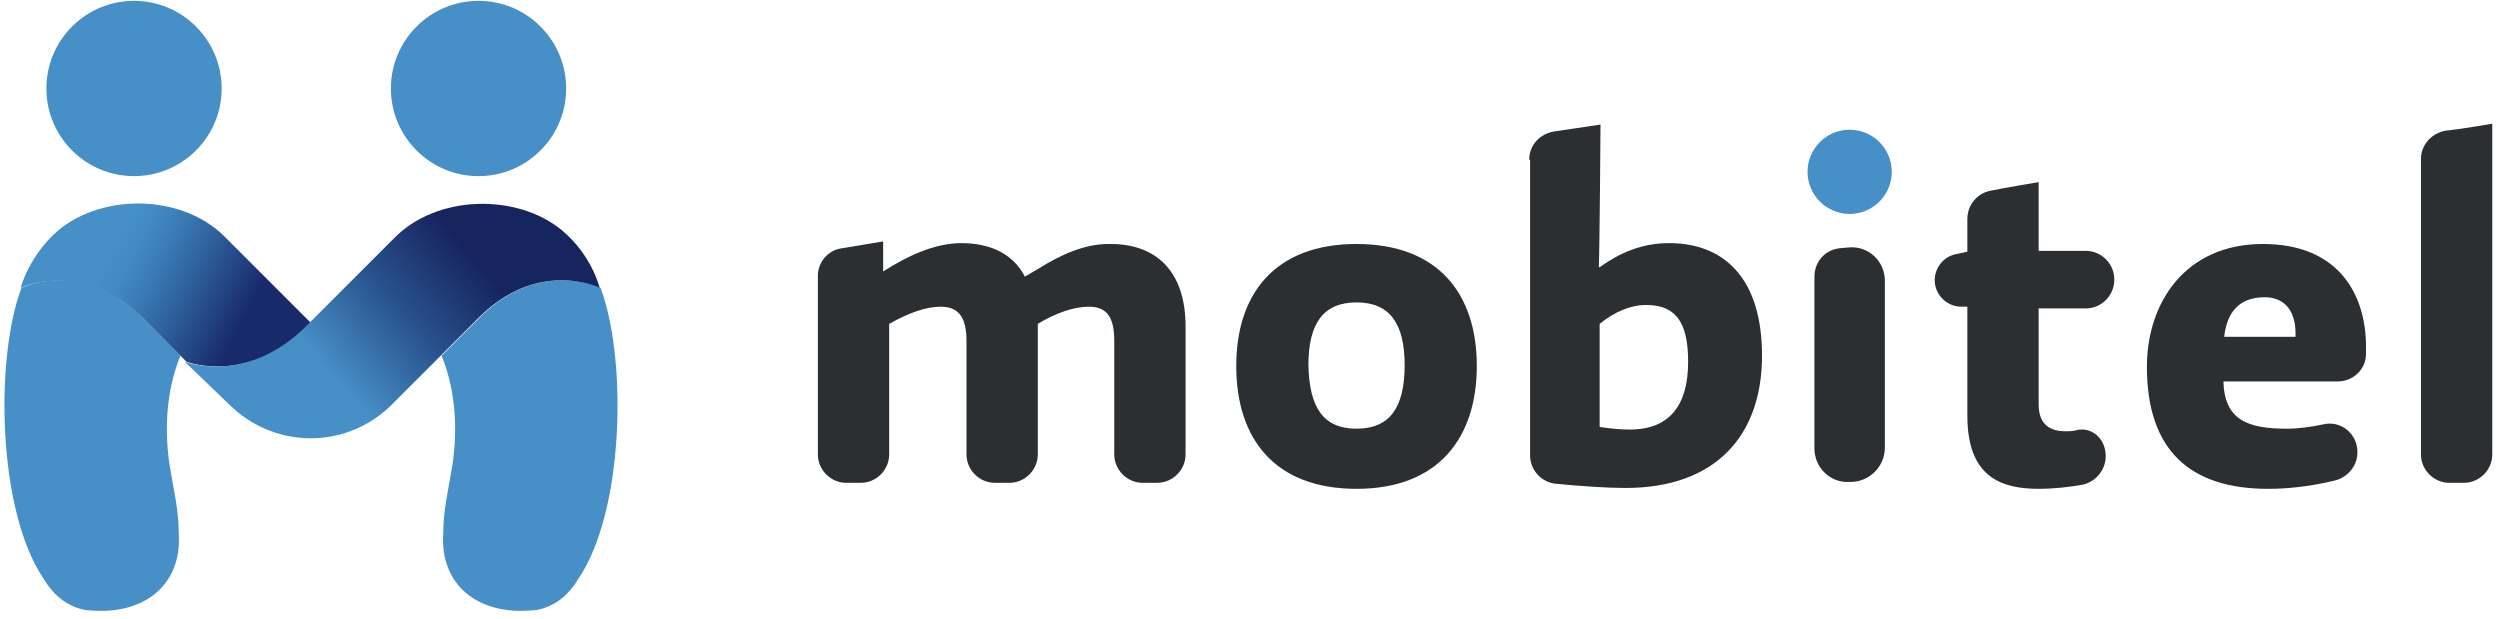
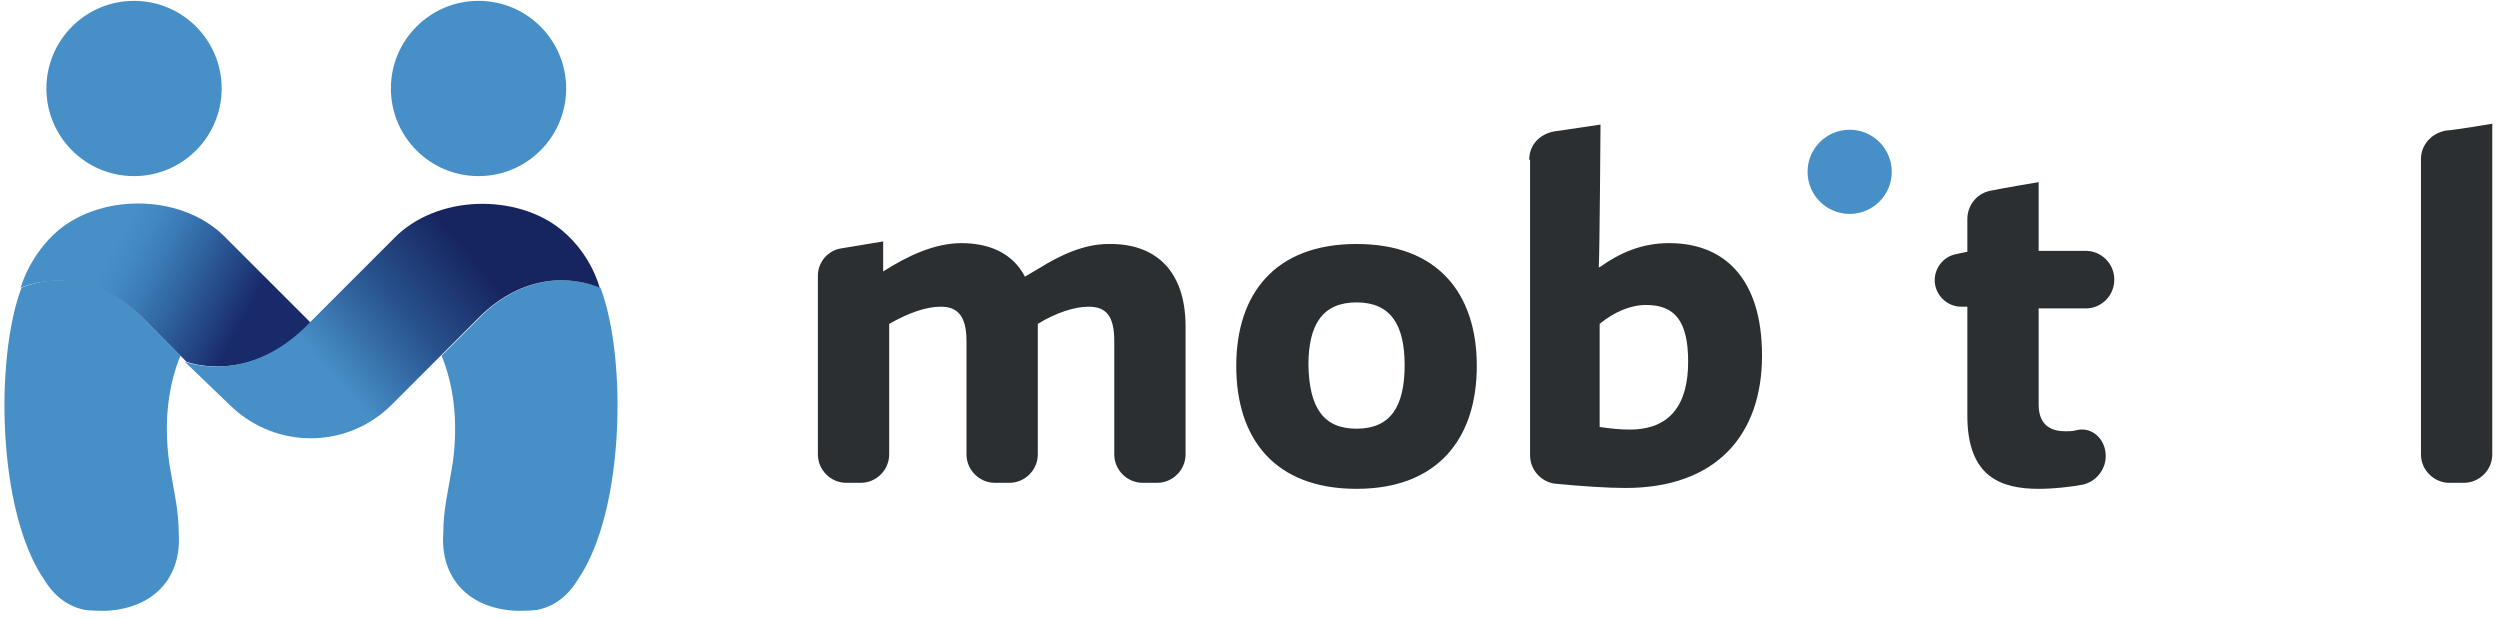
<svg xmlns="http://www.w3.org/2000/svg" width="291px" height="72px" viewBox="0 0 291 72" version="1.1">
  <title>Mobitel_1_farve</title>
  <desc>Created with Sketch.</desc>
  <defs>
    <linearGradient x1="26.596%" y1="42.29%" x2="95.026%" y2="66.574%" id="linearGradient-1">
      <stop stop-color="#478FC7" offset="0%" />
      <stop stop-color="#438AC3" offset="10.29%" />
      <stop stop-color="#3B7BB6" offset="24.15%" />
      <stop stop-color="#3065A1" offset="40.02%" />
      <stop stop-color="#254987" offset="57.4%" />
      <stop stop-color="#192A6B" offset="75.81%" />
    </linearGradient>
    <linearGradient x1="30.397%" y1="61.126%" x2="86.716%" y2="31.296%" id="linearGradient-2">
      <stop stop-color="#478FC7" offset="0%" />
      <stop stop-color="#28528D" offset="41.77%" />
      <stop stop-color="#17255F" offset="80.63%" />
    </linearGradient>
  </defs>
  <g id="Page-1" stroke="none" stroke-width="1" fill="none" fill-rule="evenodd">
    <g id="Mobitel_1_farve" fill-rule="nonzero">
      <g id="Group">
        <path d="M69.9,33.5 C69.9,33.5 69.9,33.5 69.9,33.5 L69.9,33.5 C69.9,33.5 62.5,29.9 55.5,37.3 L51.4,41.4 C52.7,44.6 53.4,48.7 52.7,53.9 C52.2,57 51.6,59.3 51.6,62 C51.2,67.3 54.6,70.9 60.2,71.1 C60.3,71.1 61.8,71.1 62.5,71 C64.5,70.6 66.1,69.4 67.3,67.4 C72.7,59.5 73,41.7 69.9,33.5 Z" id="Path" fill="#478FC7" />
        <circle id="Oval" fill="#478FC7" cx="55.7" cy="10.3" r="10.2" />
        <circle id="Oval" fill="#478FC7" cx="15.6" cy="10.3" r="10.2" />
        <path d="M2.5,33.5 C2.5,33.5 2.5,33.5 2.5,33.5 L2.5,33.5 C2.5,33.5 9.9,29.9 16.9,37.3 L21,41.4 C19.7,44.6 19,48.7 19.7,53.9 C20.2,57 20.8,59.3 20.8,62 C21.2,67.3 17.8,70.9 12.2,71.1 C12.1,71.1 10.6,71.1 9.9,71 C7.9,70.6 6.3,69.4 5.1,67.4 C-0.3,59.5 -0.6,41.7 2.5,33.5 Z" id="Path" fill="#478FC7" />
        <path d="M21.7,42.1 C21.7,42.1 29.1,45 36.2,37.6 L36.2,37.6 L26.4,27.8 C21.5,22.6 12.1,22.4 6.8,26.8 C3.4,29.7 2.4,33.5 2.4,33.5 C2.4,33.5 9.9,30 17,37.4 L21.7,42.1 Z" id="Path" fill="url(#linearGradient-1)" />
        <path d="M26.7,47.1 C27,47.4 27.4,47.7 27.7,48 C33,52.3 40.7,52 45.6,47.1 L55.4,37.3 C62.5,29.9 69.8,33.5 69.8,33.5 C69.8,33.5 68.9,29.7 65.4,26.8 C60.2,22.5 50.8,22.6 45.8,27.8 L36,37.6 C28.9,45 21.5,42.1 21.5,42.1 L26.7,47.1 Z" id="Path" fill="url(#linearGradient-2)" />
      </g>
      <g id="Group" transform="translate(95, 14)">
        <path d="M43,24 L43,38.9 C43,40.7 41.5,42.2 39.7,42.2 L38,42.2 C36.2,42.2 34.7,40.7 34.7,38.9 L34.7,25.7 C34.7,22.7 33.7,21.7 31.7,21.7 C30.1,21.7 27.9,22.4 25.8,23.7 L25.8,38.9 C25.8,40.7 24.3,42.2 22.5,42.2 L20.8,42.2 C19,42.2 17.5,40.7 17.5,38.9 L17.5,25.7 C17.5,22.7 16.4,21.7 14.5,21.7 C12.8,21.7 10.8,22.4 8.5,23.7 L8.5,38.9 C8.5,40.7 7,42.2 5.2,42.2 L3.5,42.2 C1.7,42.2 0.2,40.7 0.2,38.9 L0.2,18.1 C0.2,16.5 1.4,15.1 3,14.9 C4.2,14.7 7.8,14.1 7.8,14.1 L7.8,17.6 C10.6,15.8 13.8,14.3 16.9,14.3 C19.9,14.3 22.8,15.3 24.3,18.2 L26,17.2 C28.4,15.7 31.2,14.4 34,14.4 C39.5,14.3 43,17.5 43,24 Z" id="Path" fill="#2B2F31" />
        <path d="M62.9,42.9 C53.4,42.9 48.9,37.1 48.9,28.6 C48.9,20.2 53.4,14.4 62.9,14.4 C72.4,14.4 76.9,20.2 76.9,28.6 C76.9,37 72.4,42.9 62.9,42.9 Z M62.9,35.9 C66.8,35.9 68.5,33.4 68.5,28.5 C68.5,23.7 66.8,21.2 62.9,21.2 C59,21.2 57.3,23.7 57.3,28.5 C57.4,33.4 59,35.9 62.9,35.9 Z" id="Shape" fill="#2B2F31" />
        <path d="M83,4.6 C83,2.9 84.2,1.6 85.9,1.3 C87.2,1.1 91.3,0.5 91.3,0.5 C91.3,0.5 91.2,15.3 91.1,17.1 C91.2,17.1 91.2,17.1 91.2,17.1 C93.6,15.4 96.1,14.3 99.3,14.3 C105.6,14.3 110.1,18.3 110.1,27.4 C110.1,36.6 104.8,42.8 94.2,42.8 C92.1,42.8 89.1,42.6 86,42.3 C84.4,42.1 83.1,40.7 83.1,39 L83.1,4.6 L83,4.6 Z M91.2,35.7 C92.6,35.9 93.6,36 94.7,36 C99.4,36 101.5,33.1 101.5,28.1 C101.5,23.3 99.9,21.5 96.6,21.5 C94.8,21.5 92.9,22.3 91.2,23.7 L91.2,35.7 Z" id="Shape" fill="#2B2F31" />
-         <path d="M116.2,38.2 L116.2,18.2 C116.2,16.5 117.4,15.1 119.1,14.9 L120.2,14.8 C122.5,14.6 124.4,16.4 124.4,18.7 L124.4,38.1 C124.4,40.3 122.6,42.1 120.4,42.1 L120.2,42.1 C118,42.2 116.2,40.4 116.2,38.2 Z" id="Path" fill="#2B2F31" />
        <path d="M150.1,38.9 C150.2,40.5 149.1,42 147.5,42.4 C145.9,42.7 144,42.9 142.3,42.9 C137.9,42.9 134,41.5 134,34.4 L134,21.7 L133.3,21.7 C131.6,21.7 130.2,20.3 130.2,18.6 L130.2,18.6 C130.2,17.2 131.2,15.9 132.6,15.6 L134,15.3 L134,11.5 C134,9.9 135.1,8.5 136.7,8.2 C138.1,7.9 142.3,7.2 142.3,7.2 L142.3,15.2 L147.8,15.2 C149.6,15.2 151.1,16.7 151.1,18.5 L151.1,18.6 C151.1,20.4 149.6,21.9 147.8,21.9 L142.3,21.9 L142.3,33.1 C142.3,35.7 144,36.2 145.4,36.2 C145.8,36.2 146.2,36.2 146.6,36.1 C148.3,35.6 150,36.9 150.1,38.9 L150.1,38.9 Z" id="Path" fill="#2B2F31" />
-         <path d="M163.8,30.3 C163.9,34.9 166.6,35.9 171.2,35.9 C172.5,35.9 174,35.7 175.4,35.4 C177.5,34.9 179.4,36.5 179.4,38.6 L179.4,38.7 C179.4,40.2 178.3,41.5 176.9,41.9 C174.1,42.6 171.4,42.9 169,42.9 C159.9,42.9 154.9,38.4 154.9,28.7 C154.9,21.2 159.4,14.4 168.4,14.4 C177.4,14.4 180.4,20.5 180.4,26.3 C180.4,26.6 180.4,26.9 180.4,27.2 C180.4,29 178.9,30.4 177.1,30.4 L163.8,30.4 L163.8,30.3 Z M163.9,25.2 L172.2,25.2 C172.2,25.1 172.2,24.9 172.2,24.8 C172.2,22.4 171.1,20.6 168.6,20.6 C165.6,20.6 164.2,22.4 163.9,25.2 Z" id="Shape" fill="#2B2F31" />
        <circle id="Oval" fill="#478FC7" cx="120.3" cy="6" r="4.9" />
        <path d="M195.1,0.4 L195.1,38.9 C195.1,40.7 193.6,42.2 191.8,42.2 L190.1,42.2 C188.3,42.2 186.8,40.7 186.8,38.9 L186.8,4.5 C186.8,2.9 188,1.5 189.7,1.2 C191,1.1 195.1,0.4 195.1,0.4 Z" id="Path" fill="#2B2F31" />
      </g>
    </g>
  </g>
</svg>